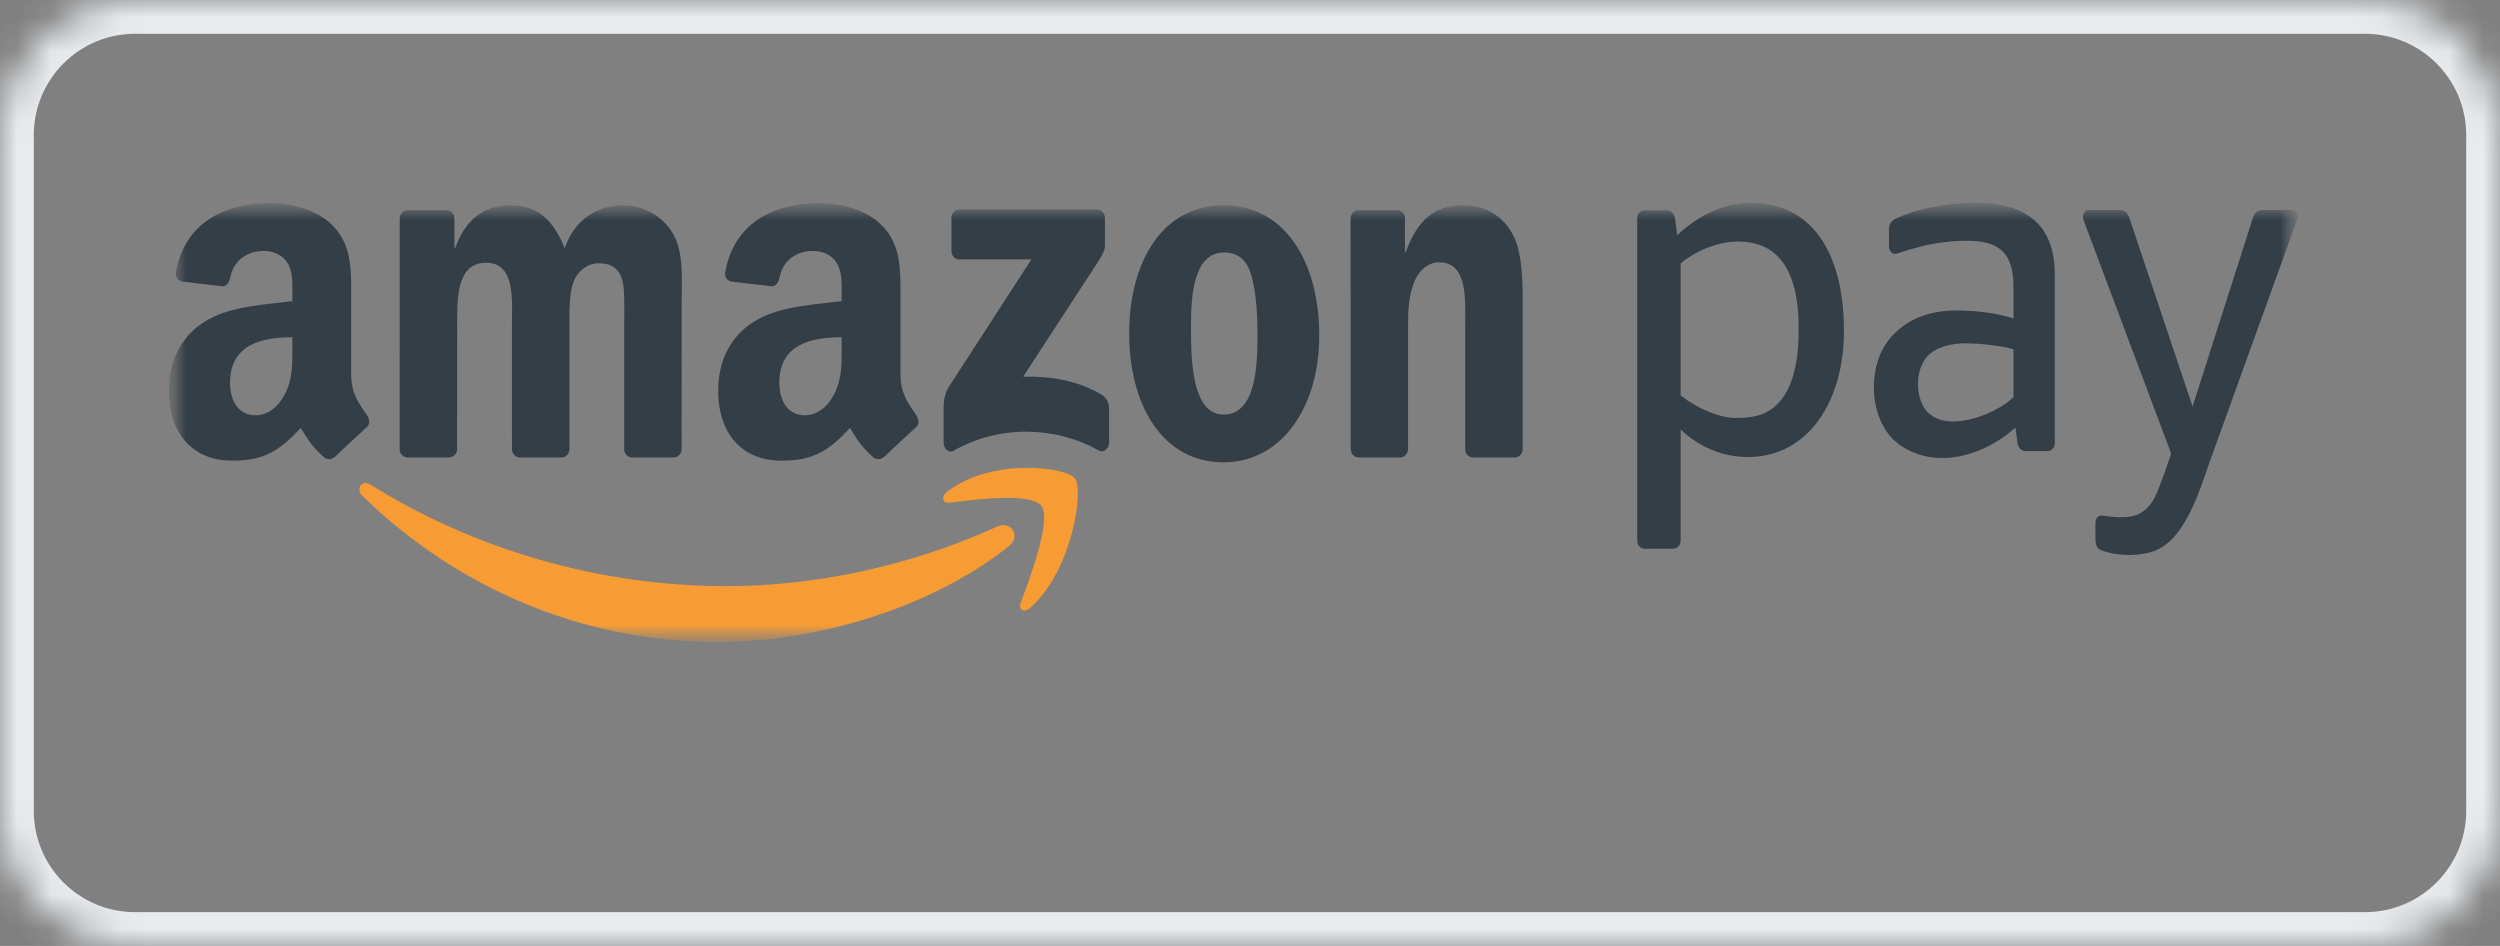
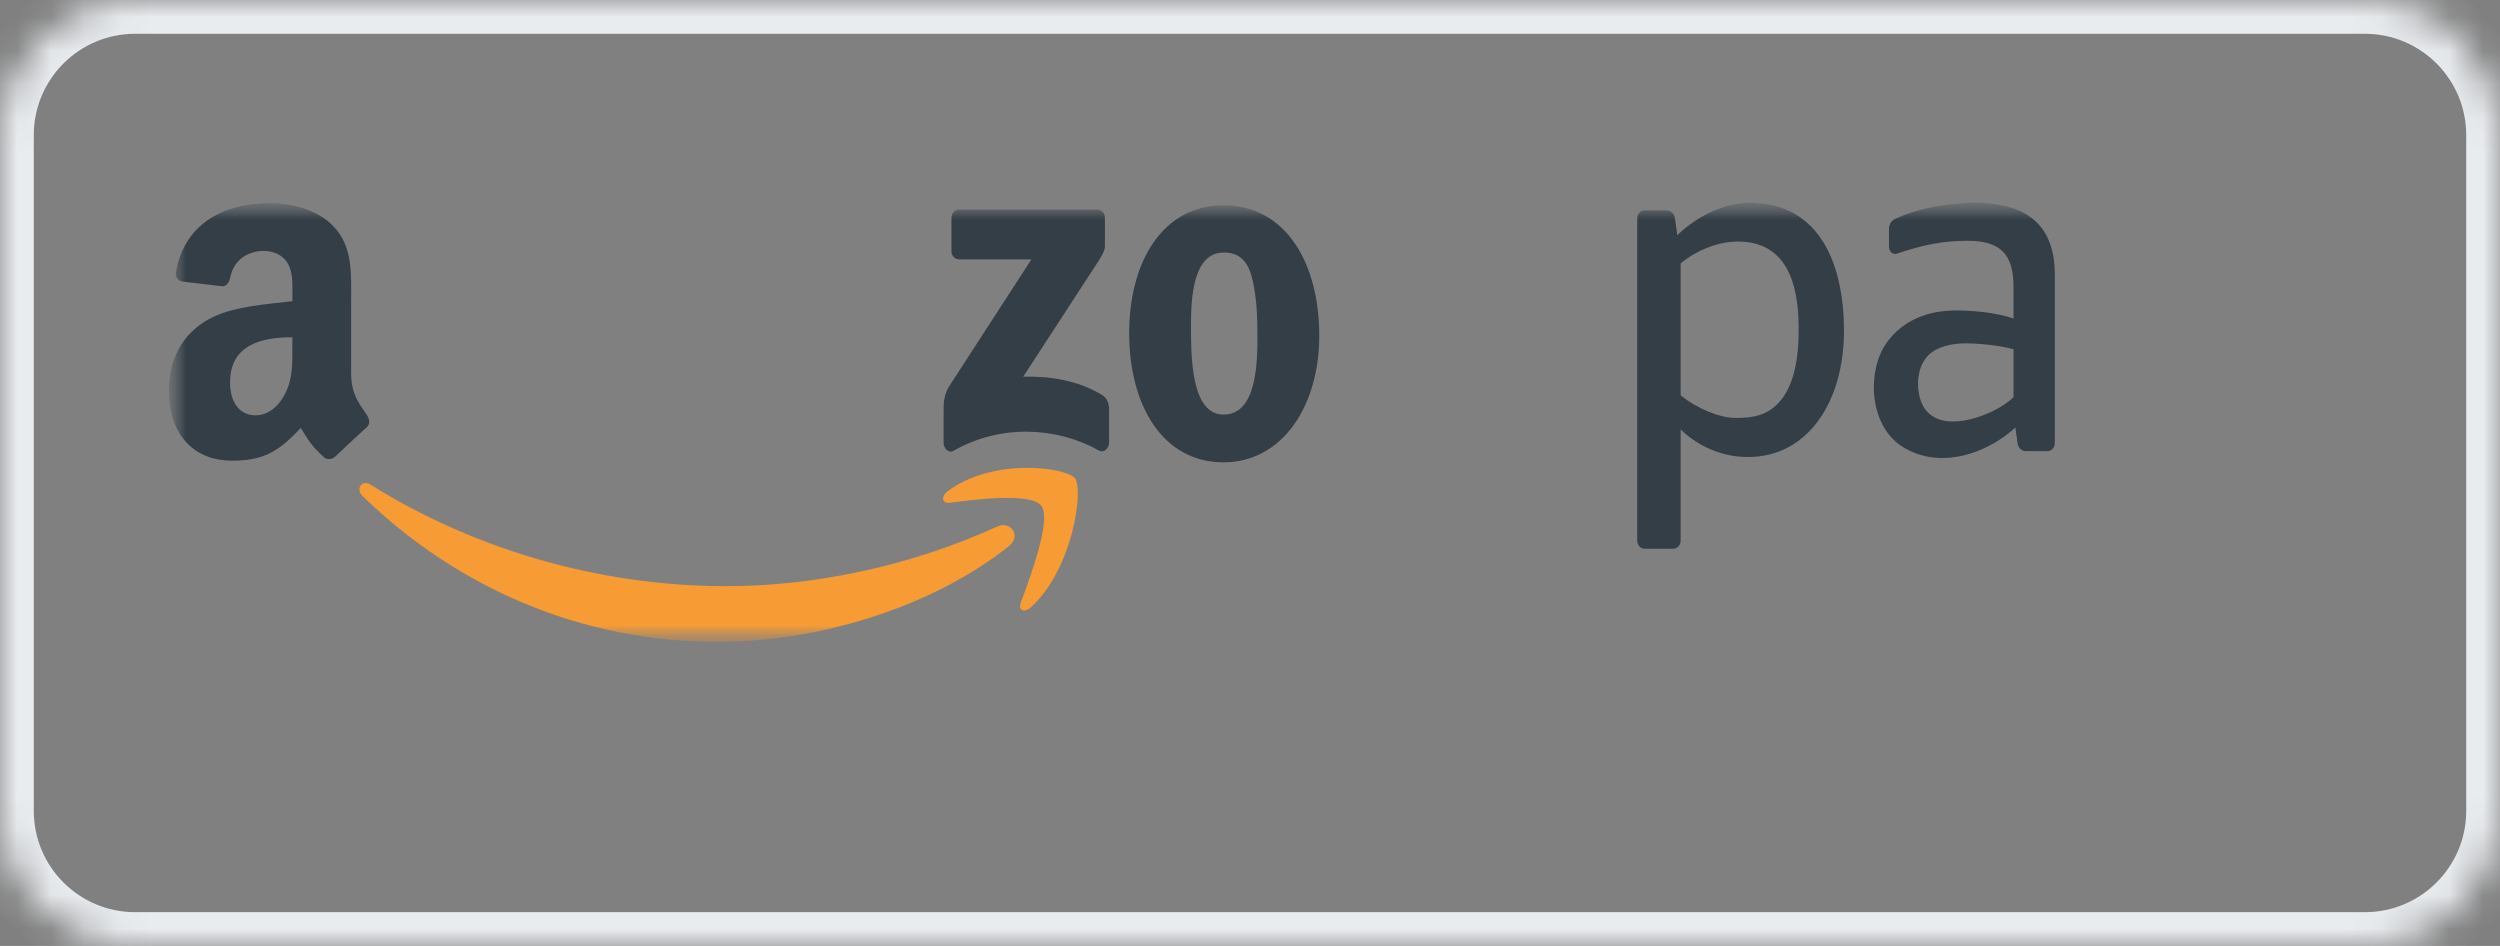
<svg xmlns="http://www.w3.org/2000/svg" fill="none" height="28" viewBox="0 0 74 28" width="74">
  <rect x="0" y="0" width="74" height="28" fill="#808080" stroke="none" />
  <mask id="a" fill="#fff">
    <path d="m0 4c0-2.209 1.791-4 4-4h66c2.209 0 4 1.791 4 4v20c0 2.209-1.791 4-4 4h-66c-2.209 0-4-1.791-4-4z" fill="#fff" />
  </mask>
  <mask id="b" height="13" maskUnits="userSpaceOnUse" width="63" x="5" y="6">
    <path d="m68 6h-63v13h63z" fill="#fff" />
  </mask>
  <mask id="c" height="13" maskUnits="userSpaceOnUse" width="63" x="5" y="6">
    <path d="m68 6h-63v13h63z" fill="#fff" />
  </mask>
  <path d="m4 1h66v-2h-66zm69 3v20h2v-20zm-3 23h-66v2h66zm-69-3v-20h-2v20zm3 3c-1.657 0-3-1.343-3-3h-2c0 2.761 2.239 5 5 5zm69-3c0 1.657-1.343 3-3 3v2c2.761 0 5-2.239 5-5zm-3-23c1.657 0 3 1.343 3 3h2c0-2.761-2.239-5-5-5zm-66-2c-2.761 0-5 2.239-5 5h2c0-1.657 1.343-3 3-3z" fill="#e9ecef" mask="url(#a)" />
  <g mask="url(#b)">
    <g clip-rule="evenodd" fill-rule="evenodd" mask="url(#c)">
      <path d="m29.86 16.169c-2.328 1.848-5.703 2.831-8.61 2.831-4.073 0-7.742-1.62-10.518-4.316-.218-.212-.024-.501.238-.337 2.995 1.875 6.699 3.004 10.524 3.004 2.58 0 5.417-.576 8.027-1.767.394-.179.724.279.338.586z" fill="#f79c34" />
      <path d="m30.829 14.979c-.298-.41-1.968-.194-2.719-.098-.227.029-.263-.184-.058-.339 1.333-1.007 3.517-.716 3.77-.379.256.34-.067 2.695-1.316 3.819-.192.173-.375.081-.29-.147.281-.755.91-2.445.612-2.856z" fill="#f79c34" />
      <g fill="#333e47">
        <path d="m28.163 7.43v-.978c.001-.149.105-.248.231-.248l4.077-0c.13 0 .235.102.235.247v.839c-.001.141-.112.324-.307.616l-2.112 3.243c.784-.019 1.613.107 2.325.537.161.097.204.241.216.382v1.044c0 .144-.146.31-.3.224-1.254-.707-2.92-.784-4.307.009-.142.081-.29-.083-.29-.227v-.992c0-.159.003-.43.152-.672l2.446-3.775-2.13-0c-.13 0-.235-.1-.236-.246z" />
-         <path d="m13.292 13.54h-1.24c-.118-.008-.212-.103-.222-.225l.001-6.847c0-.137.107-.246.239-.246l1.155-0c.121.007.218.105.225.23v.894h.024c.301-.865.868-1.268 1.632-1.268.775 0 1.262.403 1.609 1.268.301-.865.984-1.268 1.713-1.268.521 0 1.088.231 1.436.749.394.577.313 1.412.313 2.147l-.001 4.321c0 .136-.107.246-.239.246h-1.238c-.125-.009-.223-.114-.223-.246l-0-3.63c0-.288.023-1.008-.035-1.282-.092-.461-.37-.591-.729-.591-.301 0-.614.216-.741.562-.127.346-.116.922-.116 1.311v3.629c0 .136-.107.246-.239.246h-1.239c-.124-.009-.223-.114-.223-.246l-.001-3.63c0-.764.116-1.887-.764-1.887-.891 0-.857 1.095-.857 1.887l-.001 3.629c0 .136-.107.246-.239.246z" />
        <path d="m36.225 7.475c-.914 0-.972 1.339-.972 2.175 0 .836-.011 2.622.961 2.622.961 0 1.007-1.441 1.007-2.32 0-.576-.024-1.268-.186-1.815-.139-.476-.417-.663-.81-.663zm-.011-1.398c1.841 0 2.836 1.701 2.836 3.862 0 2.088-1.1 3.746-2.836 3.746-1.806 0-2.79-1.7-2.79-3.818 0-2.133.996-3.789 2.79-3.789z" />
-         <path d="m41.438 13.54h-1.236c-.124-.009-.222-.114-.222-.246l-.002-6.849c.011-.126.114-.223.238-.223l1.15-0c.108.006.198.085.221.192v1.047h.023c.348-.937.833-1.383 1.69-1.383.556 0 1.1.216 1.447.807.324.547.324 1.469.324 2.132v4.309c-.014.121-.115.215-.238.215h-1.243c-.115-.008-.207-.099-.221-.215v-3.717c0-.749.082-1.845-.775-1.845-.301 0-.579.216-.718.547-.174.418-.197.836-.197 1.297v3.687c-.002.136-.109.246-.241.246z" />
-         <path d="m26.163 13.524c-.082.079-.2.084-.293.031-.412-.368-.486-.538-.711-.889-.681.746-1.163.97-2.045.97-1.044 0-1.856-.693-1.856-2.079 0-1.083.546-1.819 1.323-2.18.673-.318 1.613-.375 2.332-.462v-.173c0-.318.023-.693-.151-.967-.151-.246-.441-.347-.696-.347-.473 0-.893.261-.997.801-.022.12-.103.24-.215.246l-1.202-.14c-.101-.025-.214-.112-.185-.279.273-1.547 1.557-2.029 2.724-2.042h.092c.598.008 1.361.184 1.825.664.604.607.545 1.415.545 2.296v2.078c0 .625.242.899.468 1.236.08.122.097.266-.004.355-.254.228-.704.649-.951.886zm-1.25-3.252c0 .52.011.953-.232 1.415-.197.375-.511.606-.859.606-.475 0-.754-.39-.754-.967 0-1.136.947-1.343 1.845-1.343z" />
        <path d="m9.905 13.524c-.082.079-.201.084-.293.031-.412-.368-.486-.538-.711-.889-.681.746-1.163.97-2.045.97-1.044 0-1.856-.693-1.856-2.079 0-1.083.545-1.819 1.323-2.18.673-.318 1.613-.375 2.332-.462v-.173c0-.318.024-.693-.151-.967-.151-.246-.441-.347-.696-.347-.473 0-.894.261-.997.801-.021.12-.103.24-.216.246l-1.202-.14c-.102-.025-.214-.112-.185-.279.272-1.547 1.557-2.029 2.724-2.042h.092c.597.008 1.361.184 1.825.664.603.607.545 1.415.545 2.296v2.078c0 .625.242.899.468 1.236.079.122.097.266-.004.355-.253.228-.704.649-.951.886zm-1.251-3.252c0 .52.012.953-.232 1.415-.197.375-.51.606-.859.606-.475 0-.754-.39-.754-.967 0-1.136.948-1.343 1.845-1.343z" />
-         <path d="m62.025 15.996c0-.173 0-.329 0-.503 0-.143.065-.242.204-.233.259.04.626.079.886.021.34-.076.584-.335.728-.69.203-.5.338-.903.423-1.167l-2.58-6.875c-.043-.117-.056-.333.16-.333h.902c.172 0 .242.117.281.233l1.871 5.584 1.786-5.584c.036-.114.11-.233.28-.233h.851c.215 0 .203.216.16.333l-2.559 7.089c-.331.944-.772 2.447-1.766 2.708-.498.14-1.127.089-1.496-.077-.093-.05-.129-.185-.129-.273z" />
        <path d="m60.822 13.121c0 .128-.098.233-.217.233h-.636c-.138 0-.231-.107-.249-.233l-.064-.466c-.292.266-.651.5-1.04.663-.748.312-1.61.364-2.341-.119-.529-.349-.809-1.031-.809-1.735 0-.544.156-1.084.502-1.476.462-.536 1.13-.799 1.938-.799.488 0 1.186.062 1.694.24v-.937c0-.953-.373-1.365-1.356-1.365-.752 0-1.327.122-2.127.39-.128.005-.203-.1-.203-.228v-.534c0-.128.102-.252.212-.29.571-.268 1.381-.435 2.241-.466 1.122 0 2.455.272 2.455 2.128zm-1.222-1.368v-1.414c-.427-.126-1.133-.178-1.407-.178-.432 0-.905.11-1.152.396-.185.21-.268.511-.268.802 0 .376.121.753.404.94.328.24.838.211 1.316.065.46-.141.892-.389 1.106-.61z" />
        <path d="m51.444 7.15c1.411 0 1.796 1.194 1.796 2.56.008.921-.149 1.743-.593 2.213-.332.352-.703.448-1.261.448-.497 0-1.15-.279-1.639-.667v-3.908c.508-.42 1.157-.647 1.697-.647zm-1.913 9.092h-.852c-.119 0-.217-.105-.217-.233 0-3.183 0-6.365 0-9.548 0-.128.097-.233.217-.233h.652c.137 0 .231.107.248.233l.069.5c.611-.583 1.397-.957 2.146-.957 2.098 0 2.788 1.86 2.788 3.793 0 2.069-1.055 3.731-2.84 3.731-.752 0-1.454-.298-1.995-.817v3.297c0 .128-.097.233-.216.233z" />
      </g>
    </g>
  </g>
</svg>